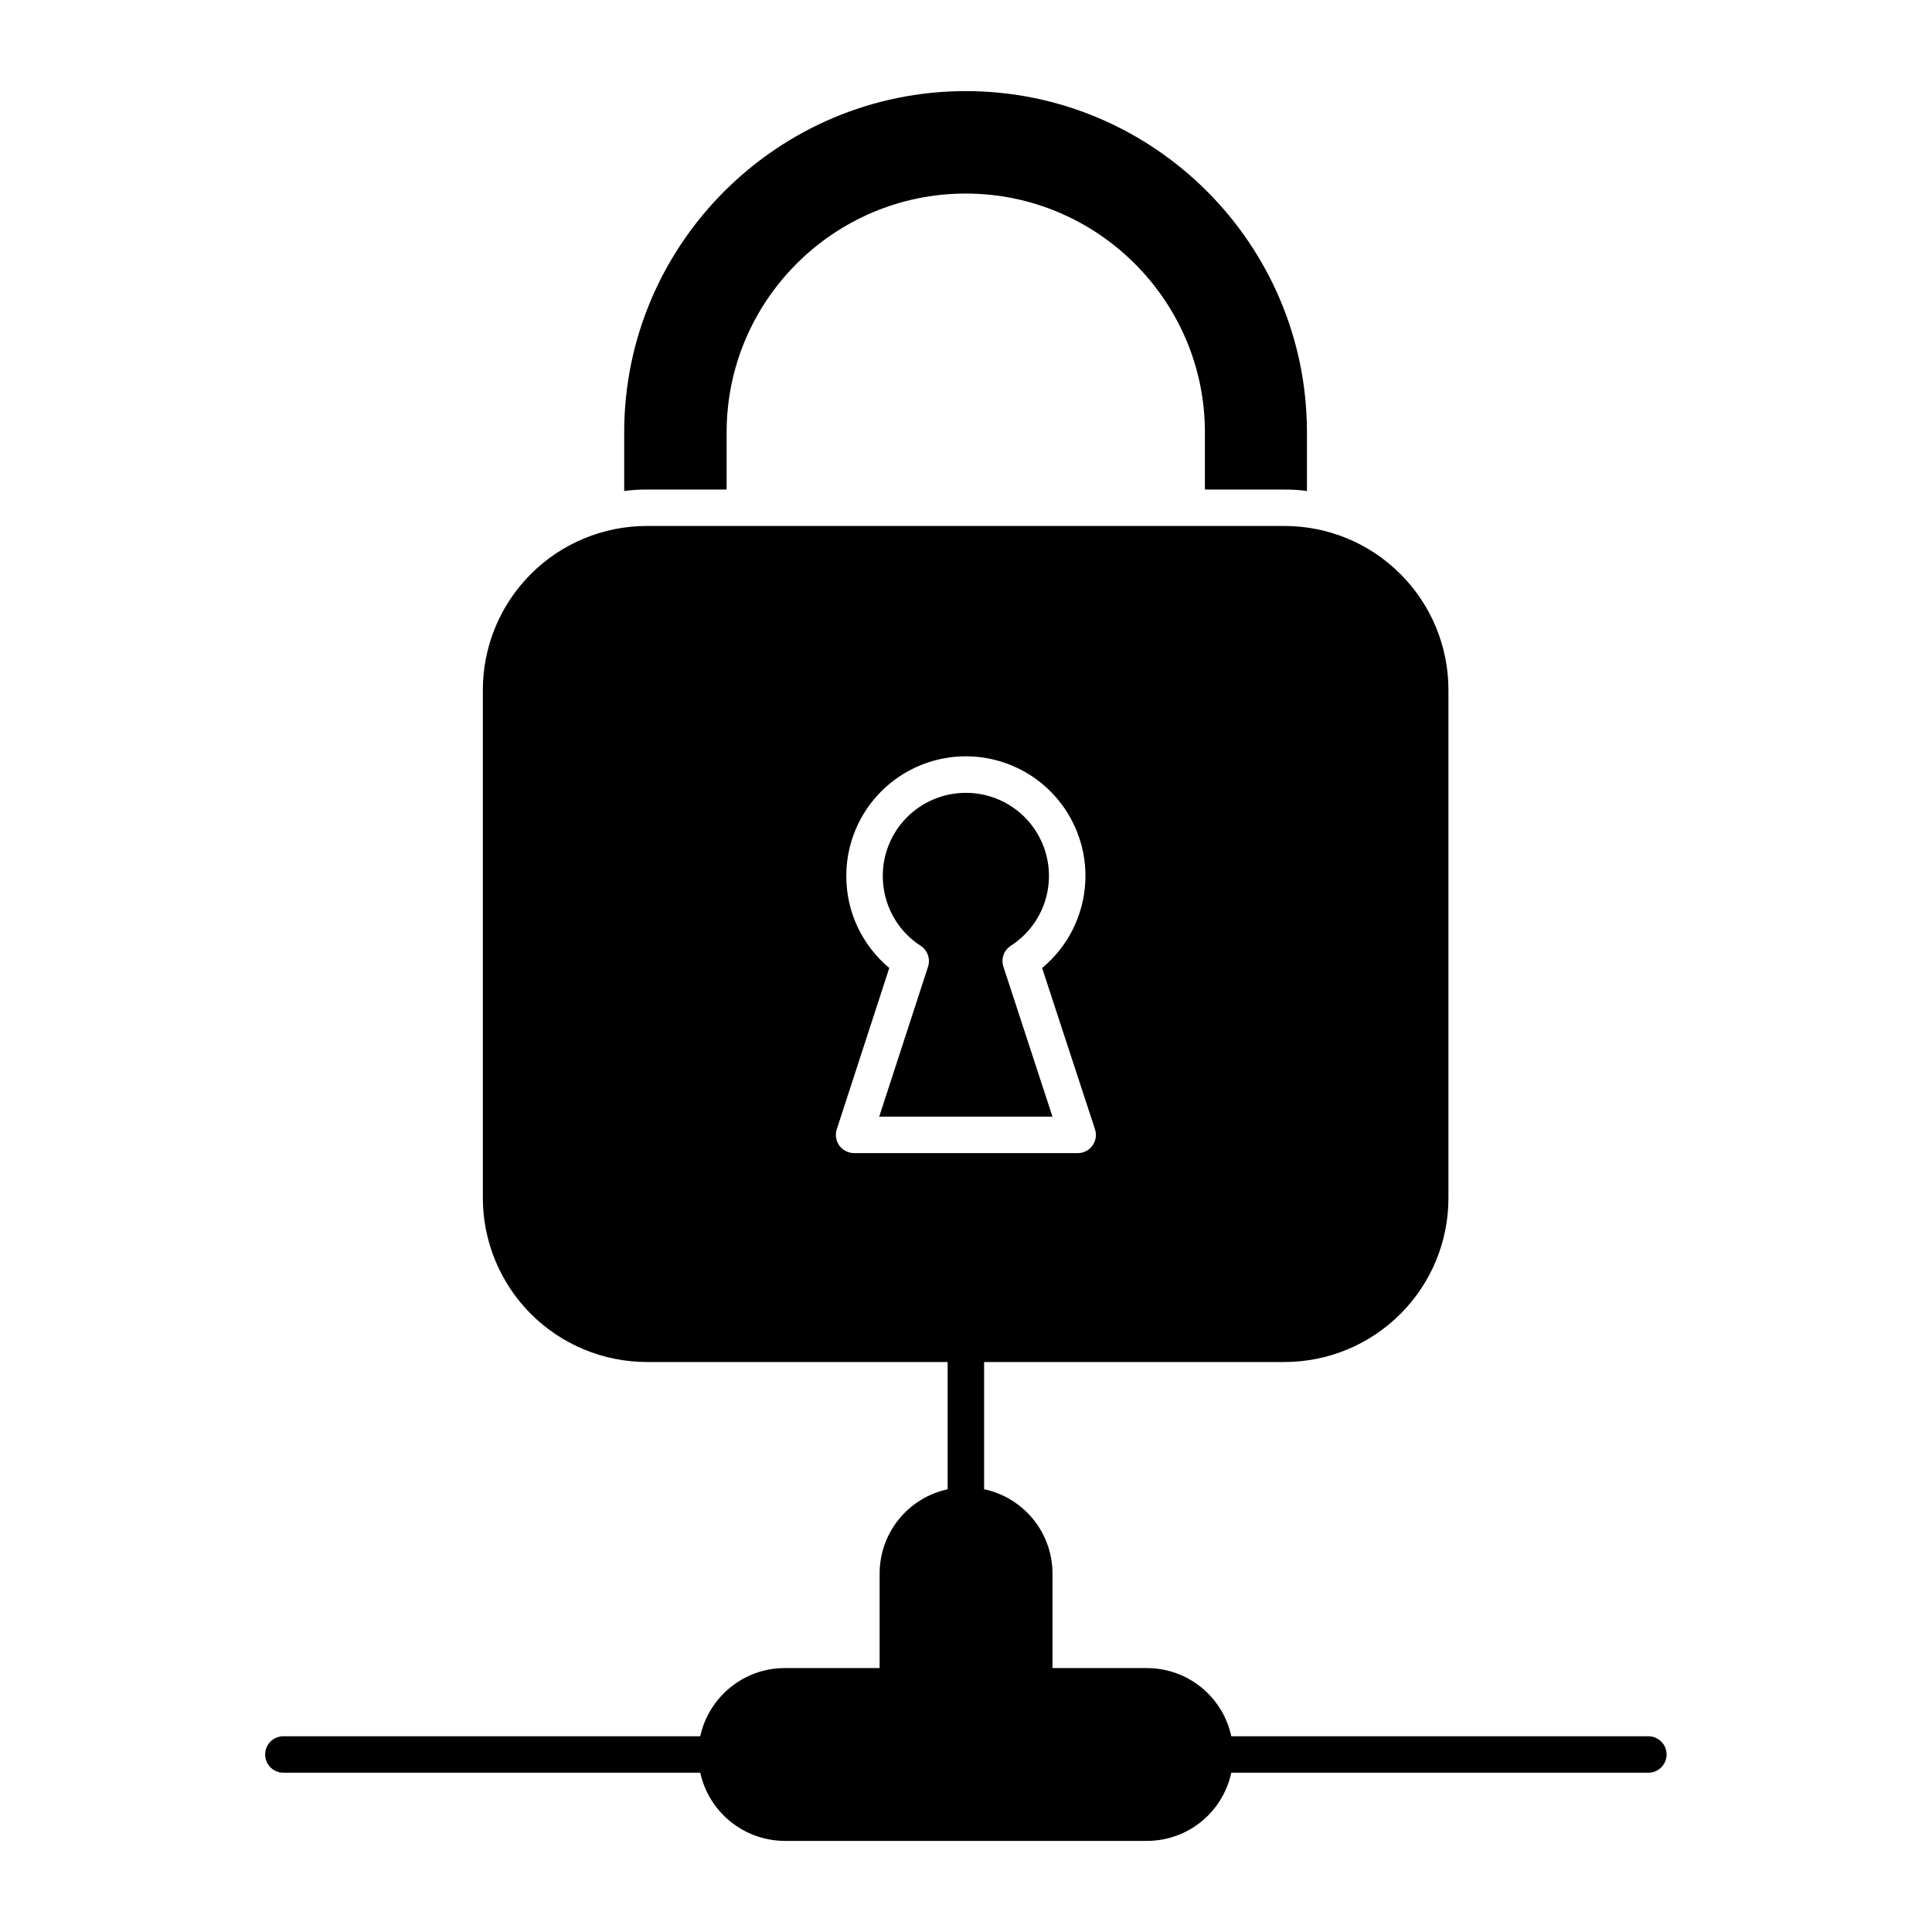
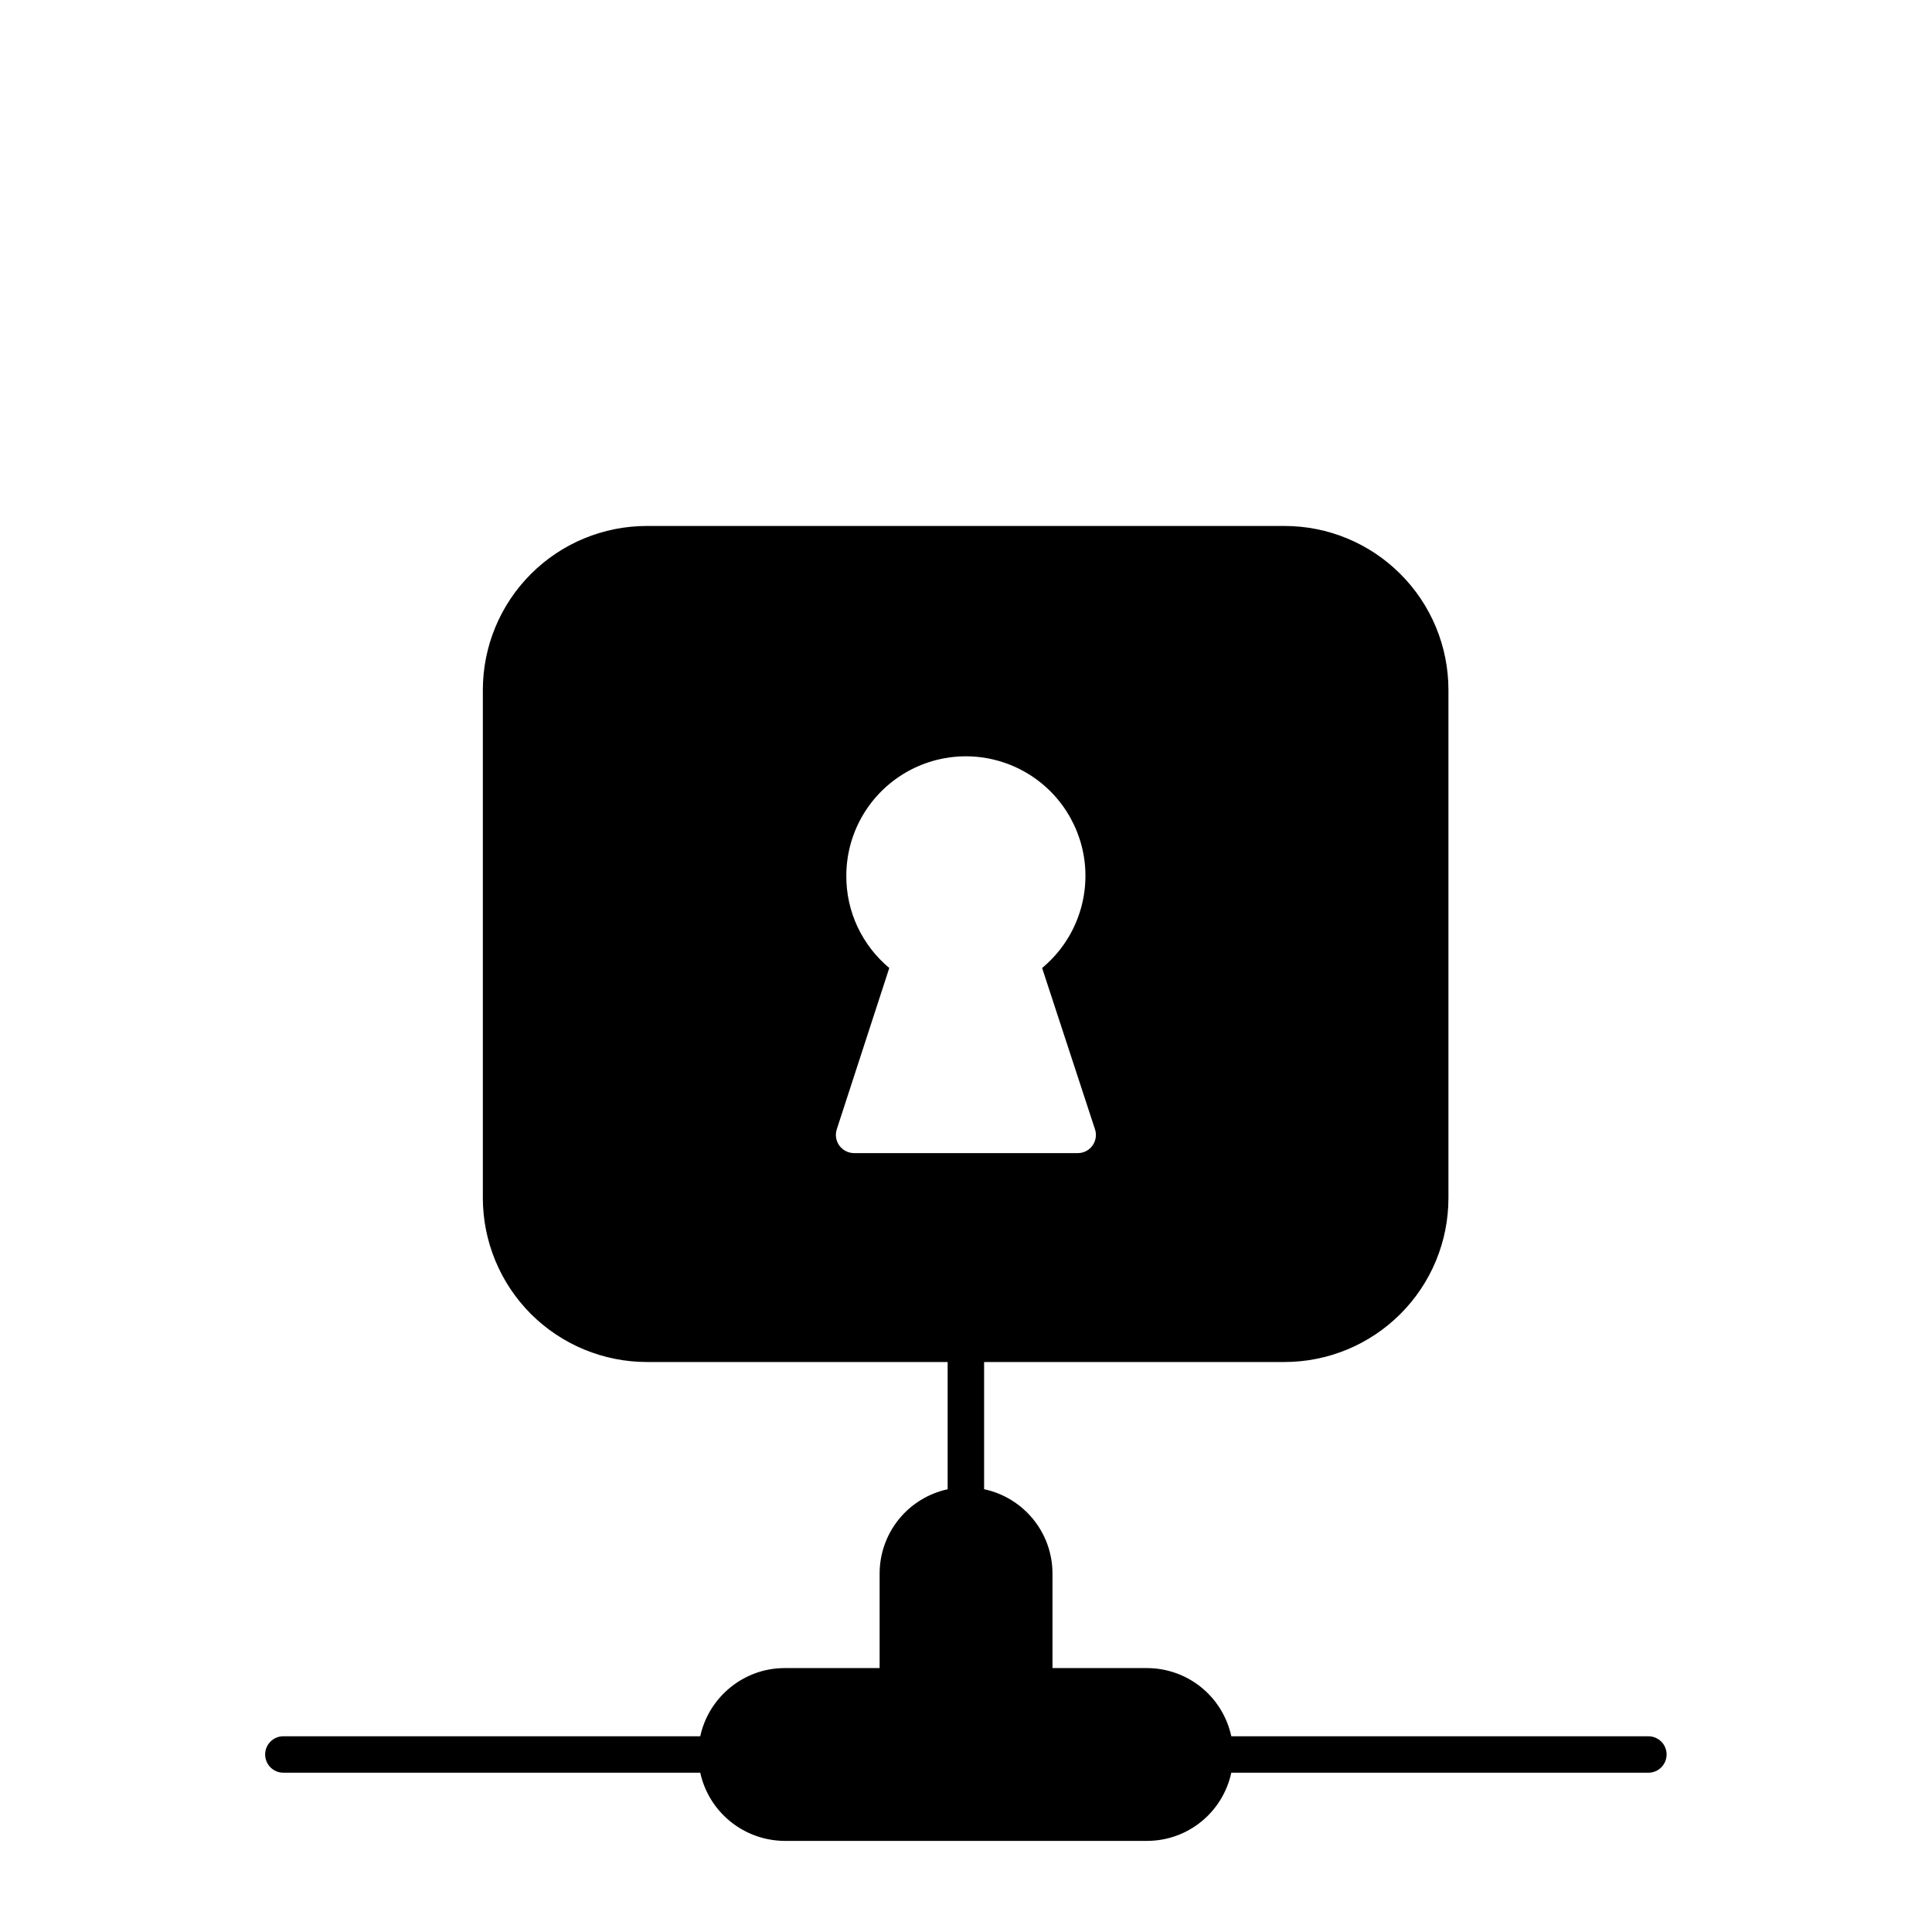
<svg xmlns="http://www.w3.org/2000/svg" width="38" height="38" viewBox="0 0 38 38" fill="none">
-   <path d="M14.292 9.629V8.503C14.292 5.915 16.4 3.807 18.995 3.807C21.584 3.807 23.699 5.915 23.699 8.503V9.629H25.262C25.412 9.629 25.563 9.636 25.706 9.658V8.503C25.706 4.804 22.695 1.792 18.995 1.792C15.296 1.792 12.277 4.804 12.277 8.503V9.658C12.421 9.636 12.571 9.629 12.722 9.629H14.292ZM19.881 18.602C20.178 18.411 20.406 18.129 20.529 17.798C20.652 17.467 20.665 17.105 20.565 16.766C20.465 16.427 20.258 16.129 19.975 15.918C19.692 15.707 19.347 15.593 18.994 15.594C18.562 15.595 18.147 15.767 17.841 16.073C17.535 16.378 17.363 16.793 17.363 17.226C17.363 17.787 17.641 18.301 18.107 18.602C18.174 18.645 18.224 18.709 18.251 18.784C18.277 18.858 18.278 18.94 18.253 19.015L17.293 21.963H20.701L19.736 19.014C19.711 18.939 19.712 18.858 19.738 18.783C19.765 18.708 19.815 18.645 19.882 18.601L19.881 18.602Z" fill="black" />
  <path d="M32.421 34.15H24.218C24.136 33.77 23.927 33.43 23.625 33.186C23.323 32.942 22.946 32.809 22.558 32.809H20.701V30.952C20.701 30.134 20.125 29.454 19.356 29.291V26.789H25.263C26.119 26.789 26.939 26.449 27.544 25.844C28.15 25.239 28.489 24.419 28.489 23.563V13.571C28.489 12.715 28.15 11.895 27.544 11.29C26.939 10.684 26.119 10.345 25.263 10.345H12.724C11.868 10.345 11.047 10.684 10.442 11.29C9.837 11.895 9.497 12.715 9.497 13.571V23.562C9.497 23.986 9.581 24.405 9.743 24.797C9.905 25.188 10.143 25.544 10.442 25.844C10.742 26.143 11.098 26.381 11.489 26.543C11.88 26.705 12.3 26.789 12.724 26.789H18.639V29.292C18.26 29.374 17.92 29.583 17.677 29.885C17.433 30.187 17.301 30.564 17.301 30.951V32.809H15.432C14.625 32.809 13.939 33.383 13.773 34.15H5.573C5.478 34.15 5.387 34.188 5.32 34.255C5.253 34.322 5.215 34.413 5.215 34.508C5.215 34.603 5.253 34.695 5.32 34.762C5.387 34.829 5.478 34.867 5.573 34.867H13.773C13.856 35.246 14.066 35.585 14.367 35.828C14.669 36.072 15.045 36.206 15.432 36.208H22.558C23.375 36.208 24.053 35.634 24.218 34.867H32.421C32.517 34.867 32.608 34.829 32.675 34.762C32.742 34.695 32.78 34.603 32.78 34.508C32.78 34.413 32.742 34.322 32.675 34.255C32.608 34.188 32.517 34.15 32.421 34.15ZM16.509 22.533C16.476 22.487 16.454 22.433 16.445 22.377C16.436 22.321 16.441 22.264 16.459 22.21L17.491 19.039C17.225 18.817 17.012 18.54 16.865 18.227C16.719 17.913 16.644 17.571 16.646 17.226C16.646 16.829 16.746 16.44 16.937 16.093C17.128 15.746 17.404 15.453 17.738 15.241C18.073 15.029 18.455 14.905 18.851 14.88C19.246 14.856 19.641 14.931 19.999 15.1C20.357 15.268 20.667 15.525 20.9 15.845C21.133 16.166 21.281 16.54 21.331 16.932C21.38 17.325 21.33 17.724 21.184 18.092C21.039 18.461 20.802 18.786 20.497 19.039L21.537 22.211C21.555 22.265 21.56 22.322 21.551 22.378C21.542 22.434 21.52 22.487 21.487 22.533C21.454 22.579 21.41 22.616 21.359 22.642C21.308 22.668 21.252 22.681 21.196 22.68H16.799C16.743 22.68 16.687 22.667 16.637 22.641C16.586 22.615 16.543 22.578 16.509 22.533Z" fill="black" />
</svg>